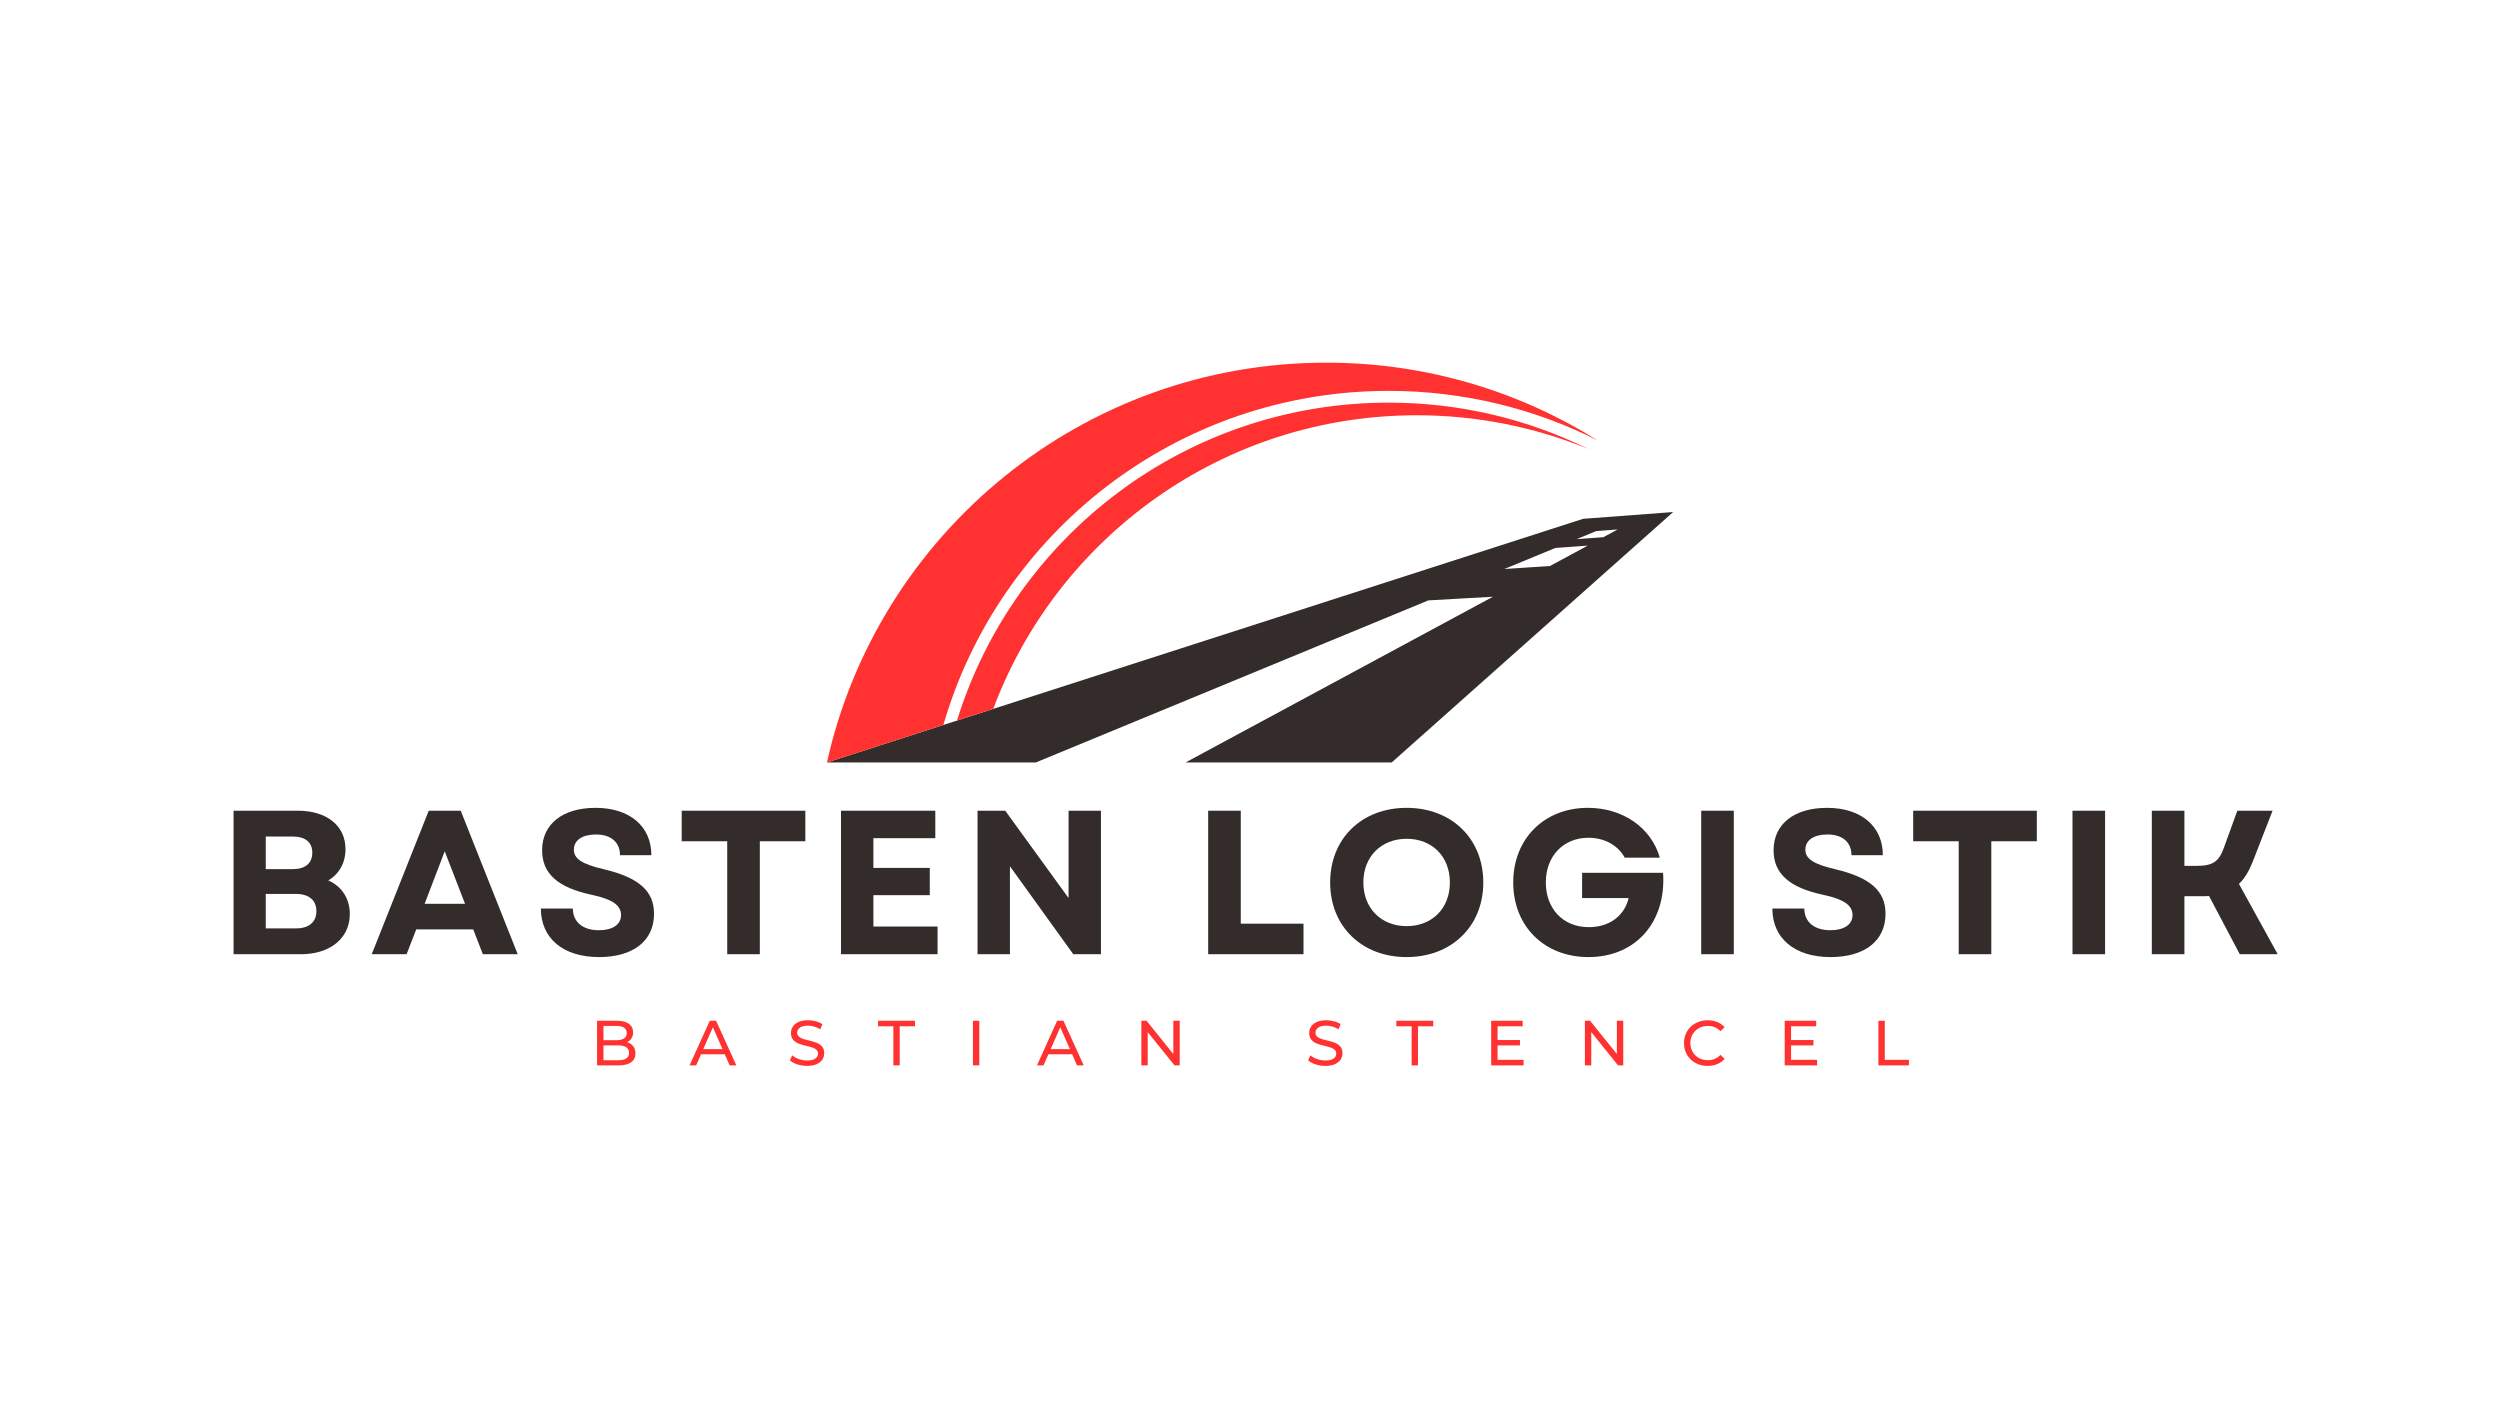
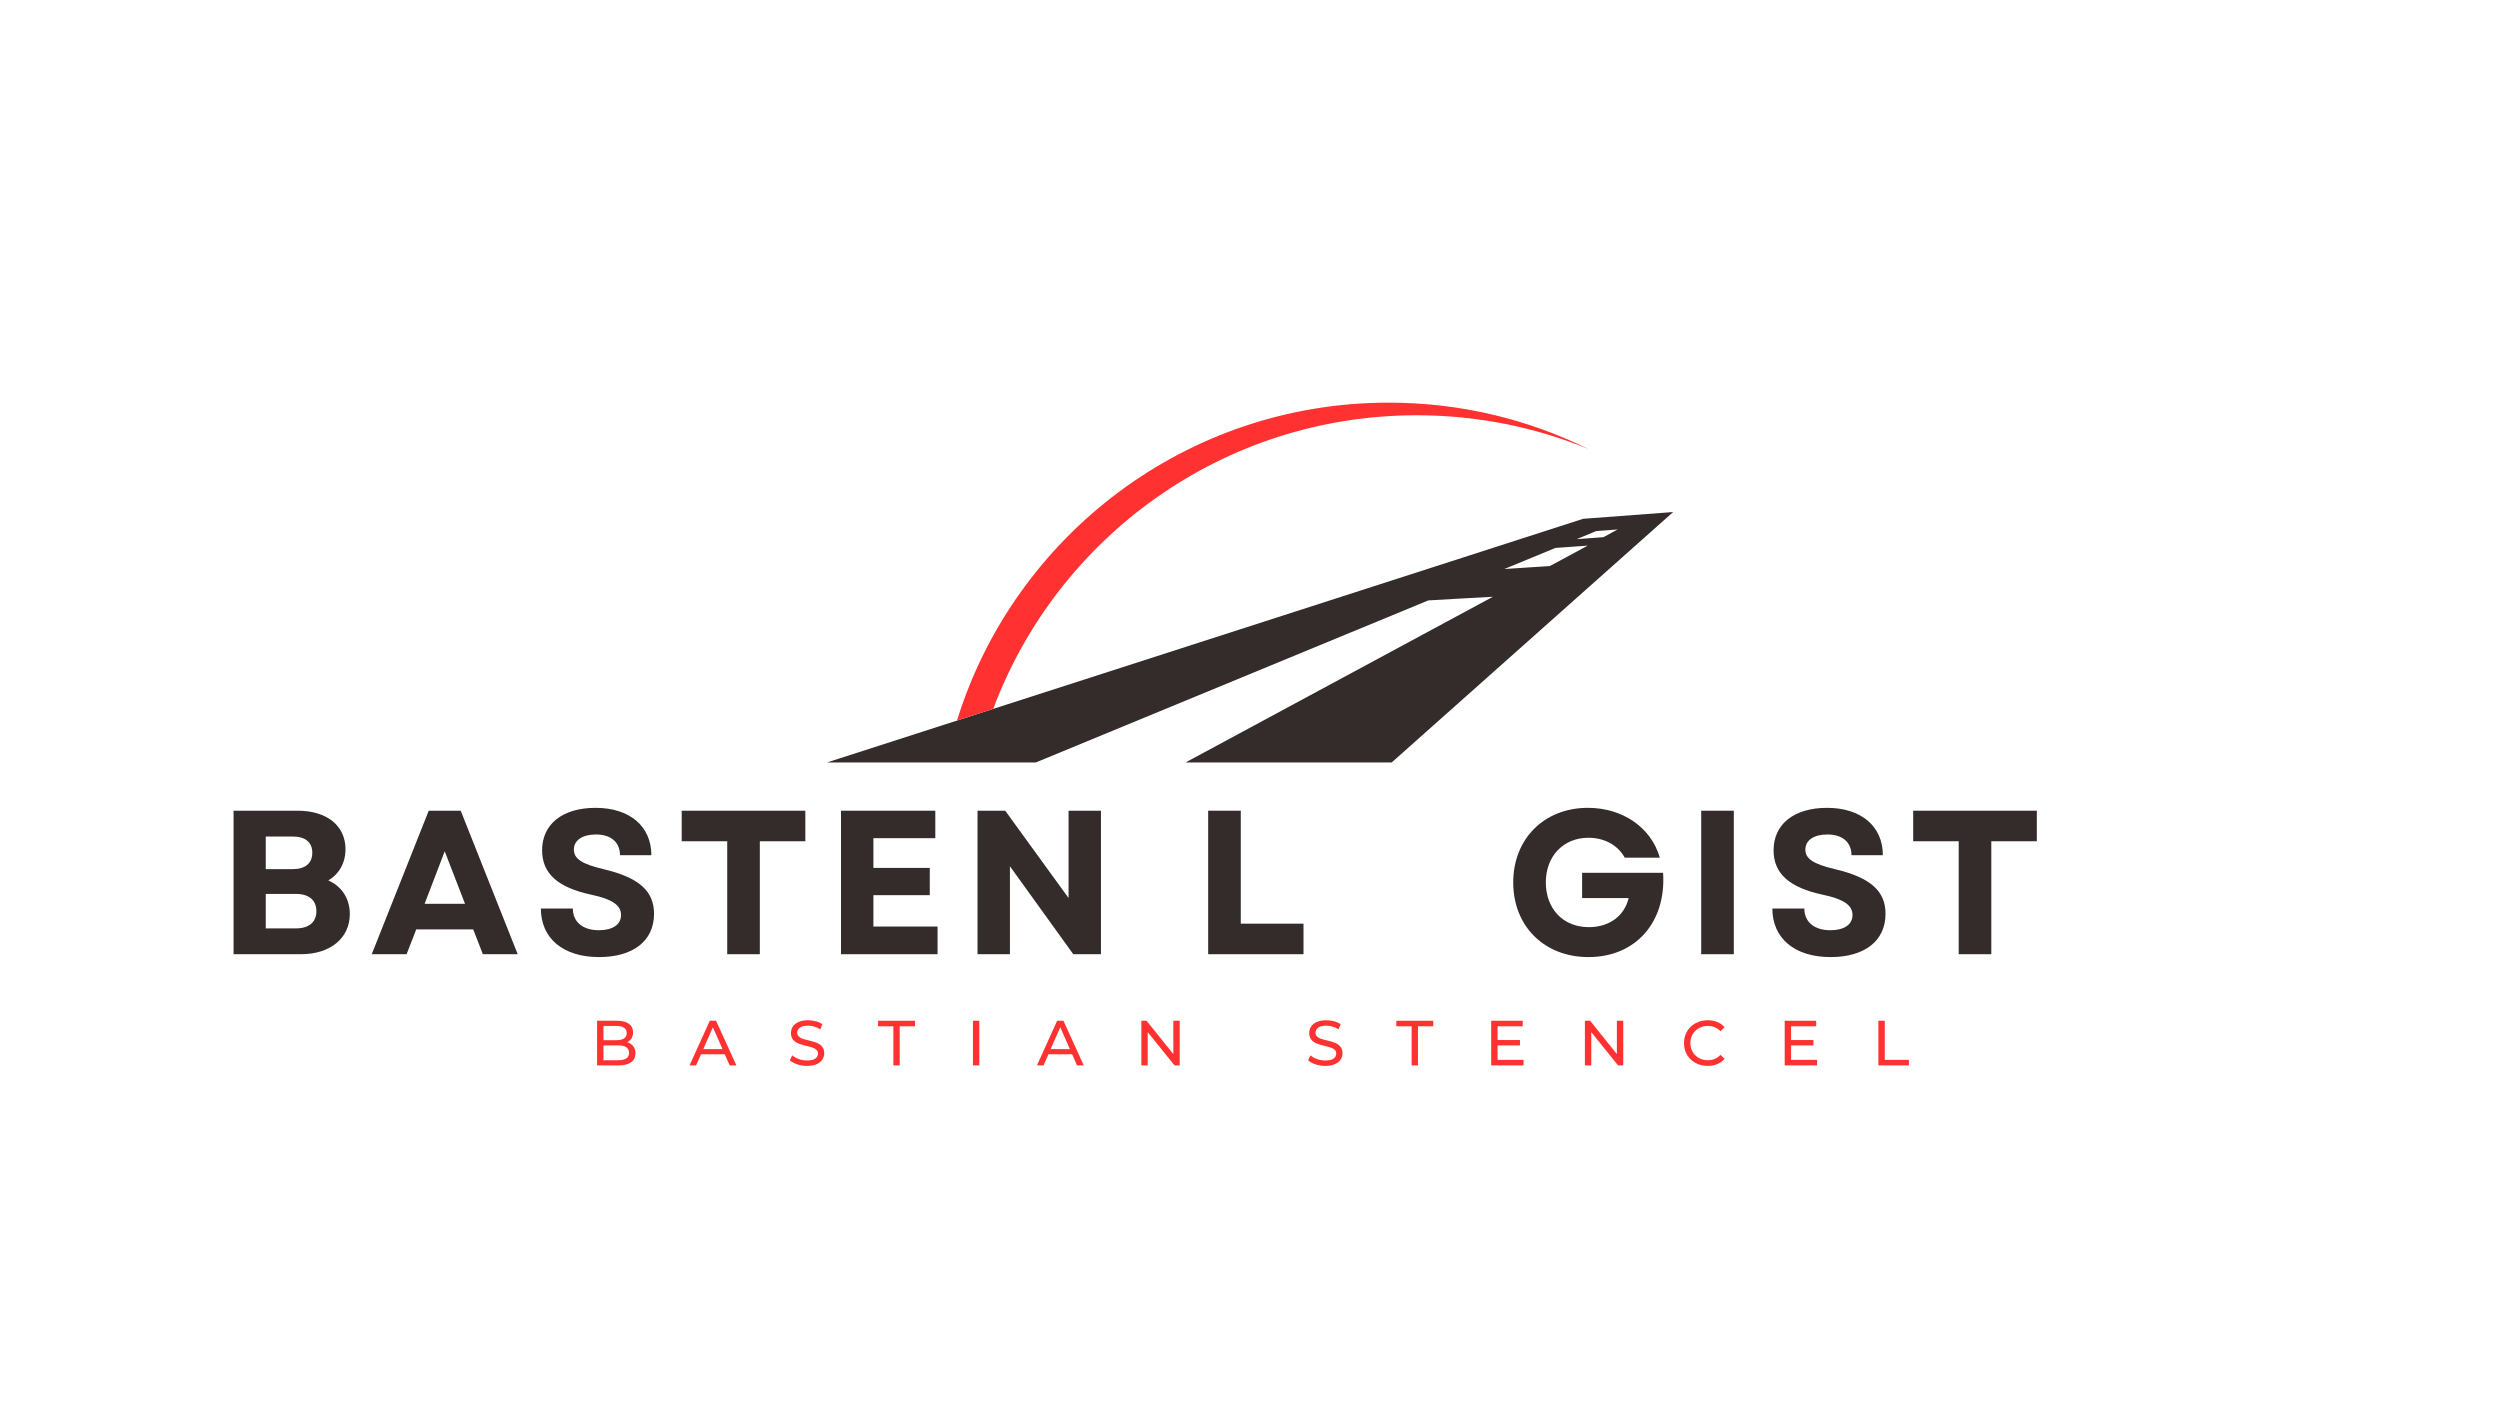
<svg xmlns="http://www.w3.org/2000/svg" width="1920" zoomAndPan="magnify" viewBox="0 0 1440 810" height="1080" preserveAspectRatio="xMidYMid meet" version="1.0">
  <defs>
    <g />
    <clipPath id="444560c714">
      <path d="M 476.281 294 L 963.781 294 L 963.781 439.145 L 476.281 439.145 Z M 476.281 294 " clip-rule="nonzero" />
    </clipPath>
    <clipPath id="e6ba923999">
-       <path d="M 476.281 208.895 L 921 208.895 L 921 439.145 L 476.281 439.145 Z M 476.281 208.895 " clip-rule="nonzero" />
-     </clipPath>
+       </clipPath>
  </defs>
  <g clip-path="url(#444560c714)">
    <path fill="#332c2b" d="M 866.469 327.762 C 870.699 327.48 874.992 327.199 879.34 326.91 C 883.746 326.625 888.207 326.324 892.734 326.043 C 901.84 321.129 908.898 317.316 914.531 314.285 C 911.344 314.512 908.195 314.734 905.07 314.957 C 901.98 315.176 898.91 315.41 895.875 315.621 C 888.25 318.77 878.719 322.711 866.469 327.762 M 908.141 310.559 C 910.668 310.367 913.215 310.18 915.777 309.992 C 918.355 309.809 920.953 309.609 923.562 309.41 C 926.719 307.707 929.426 306.258 931.781 304.969 C 929.695 305.129 927.609 305.289 925.539 305.445 C 923.469 305.605 921.402 305.766 919.344 305.918 C 916.129 307.25 912.438 308.789 908.141 310.559 Z M 476.328 439.18 L 596.621 439.18 C 723.086 386.965 785.902 361.035 822.703 345.832 C 828.66 345.484 834.715 345.133 840.863 344.789 C 847.109 344.445 853.461 344.082 859.918 343.73 C 831.973 358.801 783.469 384.961 682.879 439.18 L 801.617 439.18 L 963.734 294.938 L 911.906 298.828 Z M 476.328 439.18 " fill-opacity="1" fill-rule="evenodd" />
  </g>
  <g clip-path="url(#e6ba923999)">
    <path fill="#ff3131" d="M 543.383 417.574 C 575.609 306.414 678.258 225.145 799.898 225.145 C 843.289 225.145 884.258 235.484 920.48 253.832 C 875.129 225.359 821.465 208.895 763.953 208.895 C 623.266 208.895 505.605 307.418 476.328 439.18 Z M 543.383 417.574 " fill-opacity="1" fill-rule="evenodd" />
  </g>
  <path fill="#ff3131" d="M 572.113 408.312 C 609.004 309.539 704.285 239.195 816.012 239.195 C 851.016 239.195 884.41 246.102 914.902 258.625 C 880.219 241.527 841.184 231.922 799.898 231.922 C 682.965 231.922 584.047 308.98 551.227 415.043 Z M 572.113 408.312 " fill-opacity="1" fill-rule="evenodd" />
  <g fill="#332c2b" fill-opacity="1">
    <g transform="translate(124.614, 549.628)">
      <g>
        <path d="M 9.918 0 L 48.77 0 C 65.539 0 76.875 -9.211 76.875 -23.145 C 76.875 -32 72.27 -39.086 64.477 -42.512 C 70.734 -46.172 74.395 -52.668 74.395 -60.461 C 74.395 -74.039 63.648 -82.66 46.879 -82.66 L 9.918 -82.66 Z M 28.461 -14.879 L 28.461 -34.719 L 45.938 -34.719 C 53.375 -34.719 57.625 -31.059 57.625 -24.797 C 57.625 -18.539 53.375 -14.879 45.938 -14.879 Z M 28.461 -49.008 L 28.461 -67.781 L 44.047 -67.781 C 51.25 -67.781 55.266 -64.477 55.266 -58.453 C 55.266 -52.43 51.25 -49.008 44.047 -49.008 Z M 28.461 -49.008 " />
      </g>
    </g>
  </g>
  <g fill="#332c2b" fill-opacity="1">
    <g transform="translate(213.059, 549.628)">
      <g>
        <path d="M 1.062 0 L 21.137 0 L 26.688 -14.289 L 59.516 -14.289 L 65.066 0 L 85.141 0 L 52.312 -82.66 L 33.891 -82.66 Z M 31.527 -29.051 L 43.102 -59.281 L 54.793 -29.051 Z M 31.527 -29.051 " />
      </g>
    </g>
  </g>
  <g fill="#332c2b" fill-opacity="1">
    <g transform="translate(306.346, 549.628)">
      <g>
        <path d="M 38.734 1.652 C 58.336 1.652 70.379 -7.676 70.379 -23.262 C 70.379 -36.371 61.758 -44.164 41.211 -49.008 C 28.578 -51.957 24.207 -55.148 24.207 -60.223 C 24.207 -65.656 29.051 -68.965 36.961 -68.965 C 45.582 -68.965 50.777 -64.477 50.777 -57.035 L 68.844 -57.035 C 68.844 -73.688 56.328 -84.312 36.727 -84.312 C 17.715 -84.312 5.906 -74.984 5.906 -59.871 C 5.906 -46.41 14.996 -38.379 34.363 -34.246 C 46.055 -31.766 51.367 -28.34 51.367 -22.555 C 51.367 -17.004 46.41 -13.816 38.613 -13.816 C 29.523 -13.816 23.617 -18.422 23.617 -26.332 L 5.195 -26.332 C 5.195 -9.211 17.949 1.652 38.734 1.652 Z M 38.734 1.652 " />
      </g>
    </g>
  </g>
  <g fill="#332c2b" fill-opacity="1">
    <g transform="translate(389.123, 549.628)">
      <g>
        <path d="M 29.758 0 L 48.535 0 L 48.535 -65.066 L 74.75 -65.066 L 74.75 -82.66 L 3.543 -82.66 L 3.543 -65.066 L 29.758 -65.066 Z M 29.758 0 " />
      </g>
    </g>
  </g>
  <g fill="#332c2b" fill-opacity="1">
    <g transform="translate(474.498, 549.628)">
      <g>
        <path d="M 9.918 0 L 65.539 0 L 65.539 -15.941 L 28.578 -15.941 L 28.578 -34.008 L 61.051 -34.008 L 61.051 -49.715 L 28.578 -49.715 L 28.578 -66.836 L 64.238 -66.836 L 64.238 -82.66 L 9.918 -82.66 Z M 9.918 0 " />
      </g>
    </g>
  </g>
  <g fill="#332c2b" fill-opacity="1">
    <g transform="translate(553.142, 549.628)">
      <g>
        <path d="M 9.918 0 L 28.578 0 L 28.578 -50.66 L 65.066 0 L 81.008 0 L 81.008 -82.66 L 62.352 -82.66 L 62.352 -32.355 L 25.859 -82.66 L 9.918 -82.66 Z M 9.918 0 " />
      </g>
    </g>
  </g>
  <g fill="#332c2b" fill-opacity="1">
    <g transform="translate(651.152, 549.628)">
      <g />
    </g>
  </g>
  <g fill="#332c2b" fill-opacity="1">
    <g transform="translate(685.988, 549.628)">
      <g>
        <path d="M 9.918 0 L 64.828 0 L 64.828 -17.594 L 28.695 -17.594 L 28.695 -82.66 L 9.918 -82.66 Z M 9.918 0 " />
      </g>
    </g>
  </g>
  <g fill="#332c2b" fill-opacity="1">
    <g transform="translate(761.09, 549.628)">
      <g>
-         <path d="M 49.125 1.652 C 74.984 1.652 93.289 -16.059 93.289 -41.332 C 93.289 -66.602 74.984 -84.312 49.125 -84.312 C 23.262 -84.312 5.078 -66.602 5.078 -41.332 C 5.078 -16.059 23.262 1.652 49.125 1.652 Z M 24.207 -41.332 C 24.207 -56.211 34.48 -66.484 49.125 -66.484 C 63.887 -66.484 74.039 -56.211 74.039 -41.332 C 74.039 -26.453 63.887 -16.18 49.125 -16.18 C 34.48 -16.18 24.207 -26.453 24.207 -41.332 Z M 24.207 -41.332 " />
-       </g>
+         </g>
    </g>
  </g>
  <g fill="#332c2b" fill-opacity="1">
    <g transform="translate(866.539, 549.628)">
      <g>
        <path d="M 48.414 1.652 C 75.695 1.652 93.289 -18.539 91.398 -46.879 L 44.754 -46.879 L 44.754 -32.355 L 71.562 -32.355 C 69.199 -22.32 60.695 -15.586 48.652 -15.586 C 33.535 -15.586 23.855 -26.453 23.855 -41.332 C 23.855 -56.445 33.891 -67.074 48.414 -67.074 C 57.625 -67.074 65.301 -62.824 69.316 -55.617 L 89.512 -55.617 C 84.551 -72.977 68.137 -84.312 48.062 -84.312 C 22.91 -84.312 5.078 -66.484 5.078 -41.332 C 5.078 -16.059 23.027 1.652 48.414 1.652 Z M 48.414 1.652 " />
      </g>
    </g>
  </g>
  <g fill="#332c2b" fill-opacity="1">
    <g transform="translate(969.981, 549.628)">
      <g>
        <path d="M 9.918 0 L 28.695 0 L 28.695 -82.66 L 9.918 -82.66 Z M 9.918 0 " />
      </g>
    </g>
  </g>
  <g fill="#332c2b" fill-opacity="1">
    <g transform="translate(1015.68, 549.628)">
      <g>
        <path d="M 38.734 1.652 C 58.336 1.652 70.379 -7.676 70.379 -23.262 C 70.379 -36.371 61.758 -44.164 41.211 -49.008 C 28.578 -51.957 24.207 -55.148 24.207 -60.223 C 24.207 -65.656 29.051 -68.965 36.961 -68.965 C 45.582 -68.965 50.777 -64.477 50.777 -57.035 L 68.844 -57.035 C 68.844 -73.688 56.328 -84.312 36.727 -84.312 C 17.715 -84.312 5.906 -74.984 5.906 -59.871 C 5.906 -46.41 14.996 -38.379 34.363 -34.246 C 46.055 -31.766 51.367 -28.34 51.367 -22.555 C 51.367 -17.004 46.41 -13.816 38.613 -13.816 C 29.523 -13.816 23.617 -18.422 23.617 -26.332 L 5.195 -26.332 C 5.195 -9.211 17.949 1.652 38.734 1.652 Z M 38.734 1.652 " />
      </g>
    </g>
  </g>
  <g fill="#332c2b" fill-opacity="1">
    <g transform="translate(1098.457, 549.628)">
      <g>
        <path d="M 29.758 0 L 48.535 0 L 48.535 -65.066 L 74.75 -65.066 L 74.75 -82.66 L 3.543 -82.66 L 3.543 -65.066 L 29.758 -65.066 Z M 29.758 0 " />
      </g>
    </g>
  </g>
  <g fill="#332c2b" fill-opacity="1">
    <g transform="translate(1183.832, 549.628)">
      <g>
-         <path d="M 9.918 0 L 28.695 0 L 28.695 -82.66 L 9.918 -82.66 Z M 9.918 0 " />
-       </g>
+         </g>
    </g>
  </g>
  <g fill="#332c2b" fill-opacity="1">
    <g transform="translate(1229.532, 549.628)">
      <g>
-         <path d="M 9.918 0 L 28.695 0 L 28.695 -33.418 L 38.613 -33.418 C 40.148 -33.418 41.449 -33.418 42.867 -33.535 L 60.578 0 L 82.426 0 L 60.105 -40.504 C 63.414 -43.691 65.895 -47.824 68.02 -53.258 L 79.473 -82.66 L 59.16 -82.66 L 51.367 -61.168 C 48.535 -53.375 45.109 -50.895 35.781 -50.895 L 28.695 -50.895 L 28.695 -82.66 L 9.918 -82.66 Z M 9.918 0 " />
-       </g>
+         </g>
    </g>
  </g>
  <g fill="#ff3131" fill-opacity="1">
    <g transform="translate(340.063, 613.664)">
      <g>
        <path d="M 21.156 -13.328 C 22.645 -12.91 23.816 -12.156 24.672 -11.062 C 25.523 -9.977 25.953 -8.602 25.953 -6.938 C 25.953 -4.707 25.113 -2.992 23.438 -1.797 C 21.77 -0.598 19.332 0 16.125 0 L 3.859 0 L 3.859 -25.703 L 15.391 -25.703 C 18.328 -25.703 20.598 -25.113 22.203 -23.938 C 23.805 -22.758 24.609 -21.133 24.609 -19.062 C 24.609 -17.707 24.297 -16.539 23.672 -15.562 C 23.047 -14.582 22.207 -13.836 21.156 -13.328 Z M 7.531 -22.734 L 7.531 -14.5 L 15.062 -14.5 C 16.938 -14.5 18.383 -14.848 19.406 -15.547 C 20.426 -16.242 20.938 -17.266 20.938 -18.609 C 20.938 -19.961 20.426 -20.988 19.406 -21.688 C 18.383 -22.383 16.938 -22.734 15.062 -22.734 Z M 15.969 -2.969 C 18.051 -2.969 19.617 -3.312 20.672 -4 C 21.723 -4.688 22.25 -5.766 22.25 -7.234 C 22.25 -10.098 20.156 -11.531 15.969 -11.531 L 7.531 -11.531 L 7.531 -2.969 Z M 15.969 -2.969 " />
      </g>
    </g>
  </g>
  <g fill="#ff3131" fill-opacity="1">
    <g transform="translate(397.223, 613.664)">
      <g>
        <path d="M 20.234 -6.422 L 6.578 -6.422 L 3.75 0 L -0.031 0 L 11.609 -25.703 L 15.234 -25.703 L 26.922 0 L 23.062 0 Z M 18.953 -9.359 L 13.406 -21.953 L 7.859 -9.359 Z M 18.953 -9.359 " />
      </g>
    </g>
  </g>
  <g fill="#ff3131" fill-opacity="1">
    <g transform="translate(453.465, 613.664)">
      <g>
        <path d="M 11.344 0.297 C 9.414 0.297 7.551 0 5.75 -0.594 C 3.945 -1.195 2.531 -1.977 1.5 -2.938 L 2.859 -5.797 C 3.836 -4.922 5.094 -4.207 6.625 -3.656 C 8.156 -3.102 9.727 -2.828 11.344 -2.828 C 13.477 -2.828 15.07 -3.188 16.125 -3.906 C 17.176 -4.633 17.703 -5.598 17.703 -6.797 C 17.703 -7.672 17.41 -8.383 16.828 -8.938 C 16.254 -9.488 15.547 -9.91 14.703 -10.203 C 13.859 -10.504 12.664 -10.836 11.125 -11.203 C 9.188 -11.66 7.625 -12.125 6.438 -12.594 C 5.25 -13.062 4.234 -13.773 3.391 -14.734 C 2.547 -15.703 2.125 -17.008 2.125 -18.656 C 2.125 -20.02 2.484 -21.254 3.203 -22.359 C 3.93 -23.461 5.031 -24.344 6.5 -25 C 7.969 -25.664 9.789 -26 11.969 -26 C 13.488 -26 14.984 -25.801 16.453 -25.406 C 17.922 -25.02 19.18 -24.457 20.234 -23.719 L 19.016 -20.781 C 17.941 -21.469 16.789 -21.988 15.562 -22.344 C 14.344 -22.695 13.145 -22.875 11.969 -22.875 C 9.883 -22.875 8.32 -22.492 7.281 -21.734 C 6.25 -20.973 5.734 -19.992 5.734 -18.797 C 5.734 -17.922 6.023 -17.207 6.609 -16.656 C 7.191 -16.102 7.914 -15.672 8.781 -15.359 C 9.656 -15.055 10.844 -14.734 12.344 -14.391 C 14.27 -13.93 15.82 -13.469 17 -13 C 18.176 -12.531 19.188 -11.816 20.031 -10.859 C 20.875 -9.91 21.297 -8.629 21.297 -7.016 C 21.297 -5.672 20.926 -4.441 20.188 -3.328 C 19.457 -2.211 18.344 -1.328 16.844 -0.672 C 15.352 -0.023 13.52 0.297 11.344 0.297 Z M 11.344 0.297 " />
      </g>
    </g>
  </g>
  <g fill="#ff3131" fill-opacity="1">
    <g transform="translate(505.634, 613.664)">
      <g>
        <path d="M 8.953 -22.516 L 0.141 -22.516 L 0.141 -25.703 L 21.406 -25.703 L 21.406 -22.516 L 12.594 -22.516 L 12.594 0 L 8.953 0 Z M 8.953 -22.516 " />
      </g>
    </g>
  </g>
  <g fill="#ff3131" fill-opacity="1">
    <g transform="translate(556.555, 613.664)">
      <g>
        <path d="M 3.859 -25.703 L 7.531 -25.703 L 7.531 0 L 3.859 0 Z M 3.859 -25.703 " />
      </g>
    </g>
  </g>
  <g fill="#ff3131" fill-opacity="1">
    <g transform="translate(597.311, 613.664)">
      <g>
        <path d="M 20.234 -6.422 L 6.578 -6.422 L 3.75 0 L -0.031 0 L 11.609 -25.703 L 15.234 -25.703 L 26.922 0 L 23.062 0 Z M 18.953 -9.359 L 13.406 -21.953 L 7.859 -9.359 Z M 18.953 -9.359 " />
      </g>
    </g>
  </g>
  <g fill="#ff3131" fill-opacity="1">
    <g transform="translate(653.553, 613.664)">
      <g>
        <path d="M 25.953 -25.703 L 25.953 0 L 22.953 0 L 7.531 -19.172 L 7.531 0 L 3.859 0 L 3.859 -25.703 L 6.859 -25.703 L 22.281 -6.531 L 22.281 -25.703 Z M 25.953 -25.703 " />
      </g>
    </g>
  </g>
  <g fill="#ff3131" fill-opacity="1">
    <g transform="translate(712.731, 613.664)">
      <g />
    </g>
  </g>
  <g fill="#ff3131" fill-opacity="1">
    <g transform="translate(751.983, 613.664)">
      <g>
        <path d="M 11.344 0.297 C 9.414 0.297 7.551 0 5.75 -0.594 C 3.945 -1.195 2.531 -1.977 1.5 -2.938 L 2.859 -5.797 C 3.836 -4.922 5.094 -4.207 6.625 -3.656 C 8.156 -3.102 9.727 -2.828 11.344 -2.828 C 13.477 -2.828 15.07 -3.188 16.125 -3.906 C 17.176 -4.633 17.703 -5.598 17.703 -6.797 C 17.703 -7.672 17.41 -8.383 16.828 -8.938 C 16.254 -9.488 15.547 -9.91 14.703 -10.203 C 13.859 -10.504 12.664 -10.836 11.125 -11.203 C 9.188 -11.66 7.625 -12.125 6.438 -12.594 C 5.25 -13.062 4.234 -13.773 3.391 -14.734 C 2.547 -15.703 2.125 -17.008 2.125 -18.656 C 2.125 -20.02 2.484 -21.254 3.203 -22.359 C 3.93 -23.461 5.031 -24.344 6.5 -25 C 7.969 -25.664 9.789 -26 11.969 -26 C 13.488 -26 14.984 -25.801 16.453 -25.406 C 17.922 -25.02 19.18 -24.457 20.234 -23.719 L 19.016 -20.781 C 17.941 -21.469 16.789 -21.988 15.562 -22.344 C 14.344 -22.695 13.145 -22.875 11.969 -22.875 C 9.883 -22.875 8.32 -22.492 7.281 -21.734 C 6.25 -20.973 5.734 -19.992 5.734 -18.797 C 5.734 -17.922 6.023 -17.207 6.609 -16.656 C 7.191 -16.102 7.914 -15.672 8.781 -15.359 C 9.656 -15.055 10.844 -14.734 12.344 -14.391 C 14.27 -13.93 15.82 -13.469 17 -13 C 18.176 -12.531 19.188 -11.816 20.031 -10.859 C 20.875 -9.91 21.297 -8.629 21.297 -7.016 C 21.297 -5.672 20.926 -4.441 20.188 -3.328 C 19.457 -2.211 18.344 -1.328 16.844 -0.672 C 15.352 -0.023 13.52 0.297 11.344 0.297 Z M 11.344 0.297 " />
      </g>
    </g>
  </g>
  <g fill="#ff3131" fill-opacity="1">
    <g transform="translate(804.151, 613.664)">
      <g>
        <path d="M 8.953 -22.516 L 0.141 -22.516 L 0.141 -25.703 L 21.406 -25.703 L 21.406 -22.516 L 12.594 -22.516 L 12.594 0 L 8.953 0 Z M 8.953 -22.516 " />
      </g>
    </g>
  </g>
  <g fill="#ff3131" fill-opacity="1">
    <g transform="translate(855.073, 613.664)">
      <g>
        <path d="M 22.516 -3.188 L 22.516 0 L 3.859 0 L 3.859 -25.703 L 22 -25.703 L 22 -22.516 L 7.531 -22.516 L 7.531 -14.609 L 20.422 -14.609 L 20.422 -11.5 L 7.531 -11.5 L 7.531 -3.188 Z M 22.516 -3.188 " />
      </g>
    </g>
  </g>
  <g fill="#ff3131" fill-opacity="1">
    <g transform="translate(909.04, 613.664)">
      <g>
        <path d="M 25.953 -25.703 L 25.953 0 L 22.953 0 L 7.531 -19.172 L 7.531 0 L 3.859 0 L 3.859 -25.703 L 6.859 -25.703 L 22.281 -6.531 L 22.281 -25.703 Z M 25.953 -25.703 " />
      </g>
    </g>
  </g>
  <g fill="#ff3131" fill-opacity="1">
    <g transform="translate(968.218, 613.664)">
      <g>
        <path d="M 15.344 0.297 C 12.781 0.297 10.461 -0.27 8.391 -1.406 C 6.316 -2.551 4.691 -4.117 3.516 -6.109 C 2.348 -8.109 1.766 -10.359 1.766 -12.859 C 1.766 -15.348 2.348 -17.586 3.516 -19.578 C 4.691 -21.578 6.32 -23.145 8.406 -24.281 C 10.488 -25.426 12.816 -26 15.391 -26 C 17.391 -26 19.223 -25.66 20.891 -24.984 C 22.555 -24.316 23.977 -23.32 25.156 -22 L 22.766 -19.688 C 20.828 -21.719 18.414 -22.734 15.531 -22.734 C 13.625 -22.734 11.898 -22.301 10.359 -21.438 C 8.816 -20.582 7.609 -19.398 6.734 -17.891 C 5.867 -16.391 5.438 -14.711 5.438 -12.859 C 5.438 -10.992 5.867 -9.305 6.734 -7.797 C 7.609 -6.297 8.816 -5.113 10.359 -4.25 C 11.898 -3.395 13.625 -2.969 15.531 -2.969 C 18.395 -2.969 20.805 -4 22.766 -6.062 L 25.156 -3.75 C 23.977 -2.426 22.551 -1.422 20.875 -0.734 C 19.195 -0.047 17.352 0.297 15.344 0.297 Z M 15.344 0.297 " />
      </g>
    </g>
  </g>
  <g fill="#ff3131" fill-opacity="1">
    <g transform="translate(1024.13, 613.664)">
      <g>
        <path d="M 22.516 -3.188 L 22.516 0 L 3.859 0 L 3.859 -25.703 L 22 -25.703 L 22 -22.516 L 7.531 -22.516 L 7.531 -14.609 L 20.422 -14.609 L 20.422 -11.5 L 7.531 -11.5 L 7.531 -3.188 Z M 22.516 -3.188 " />
      </g>
    </g>
  </g>
  <g fill="#ff3131" fill-opacity="1">
    <g transform="translate(1078.097, 613.664)">
      <g>
        <path d="M 3.859 -25.703 L 7.531 -25.703 L 7.531 -3.188 L 21.438 -3.188 L 21.438 0 L 3.859 0 Z M 3.859 -25.703 " />
      </g>
    </g>
  </g>
</svg>